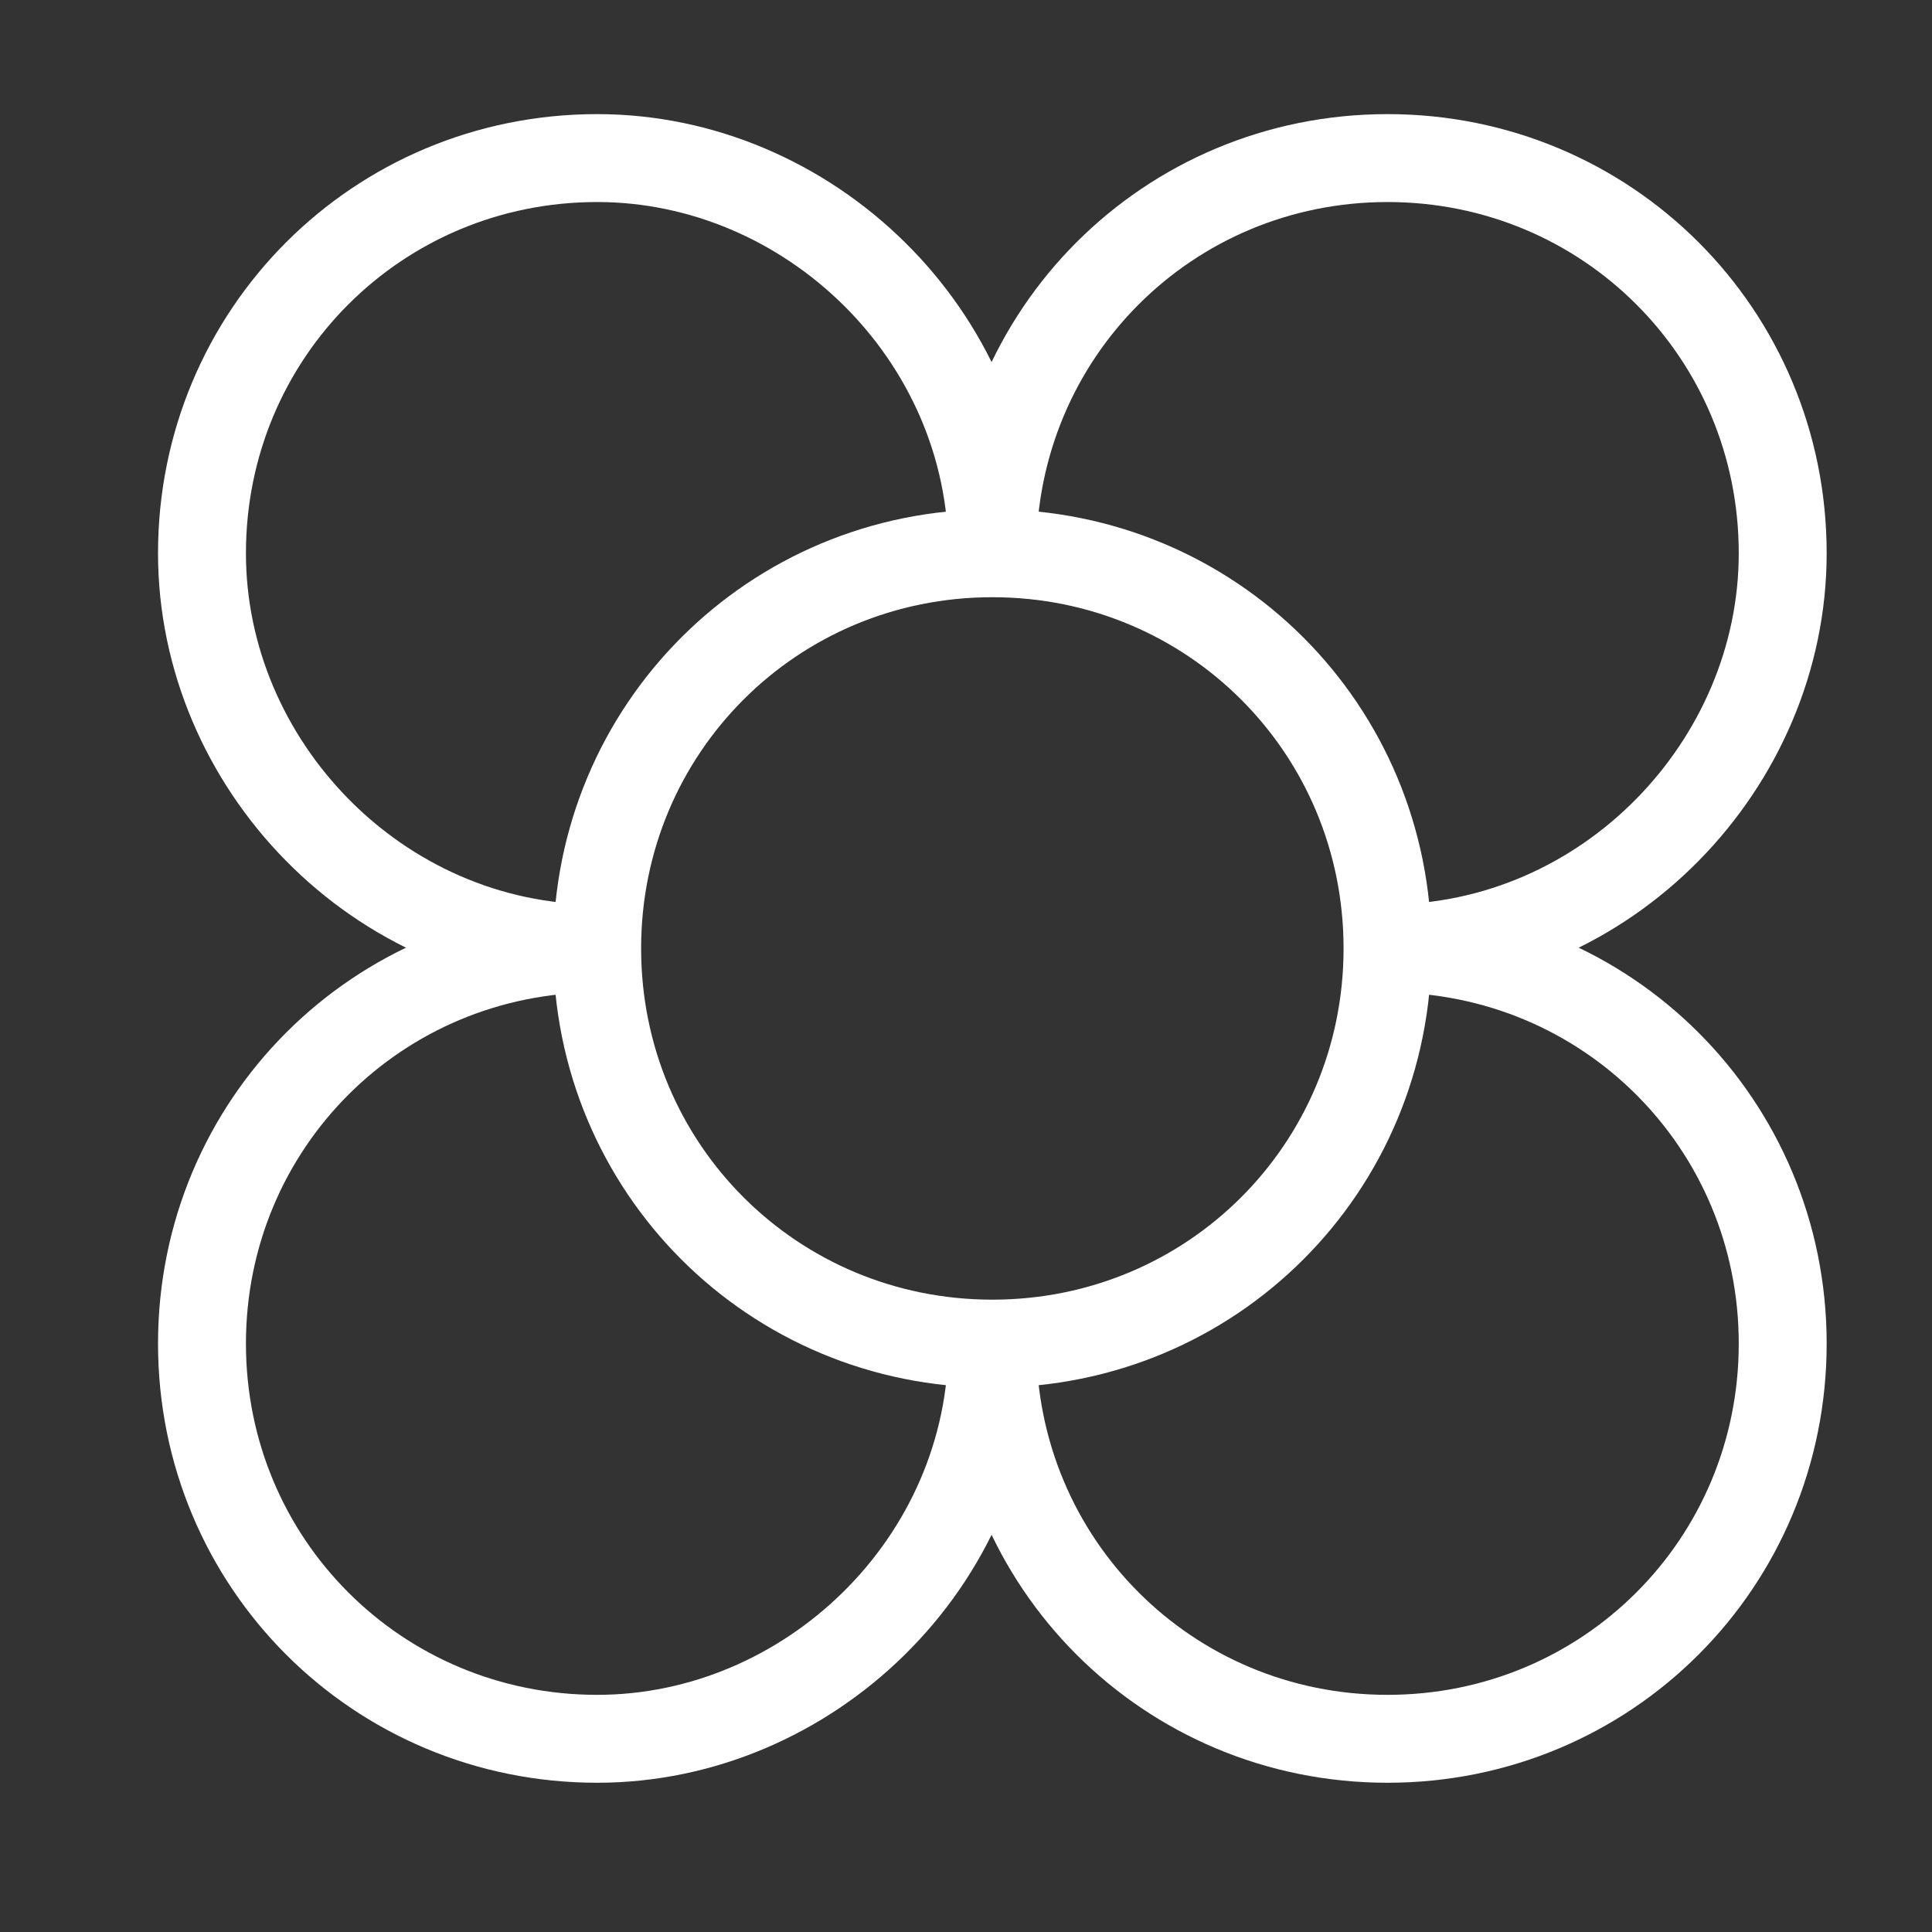
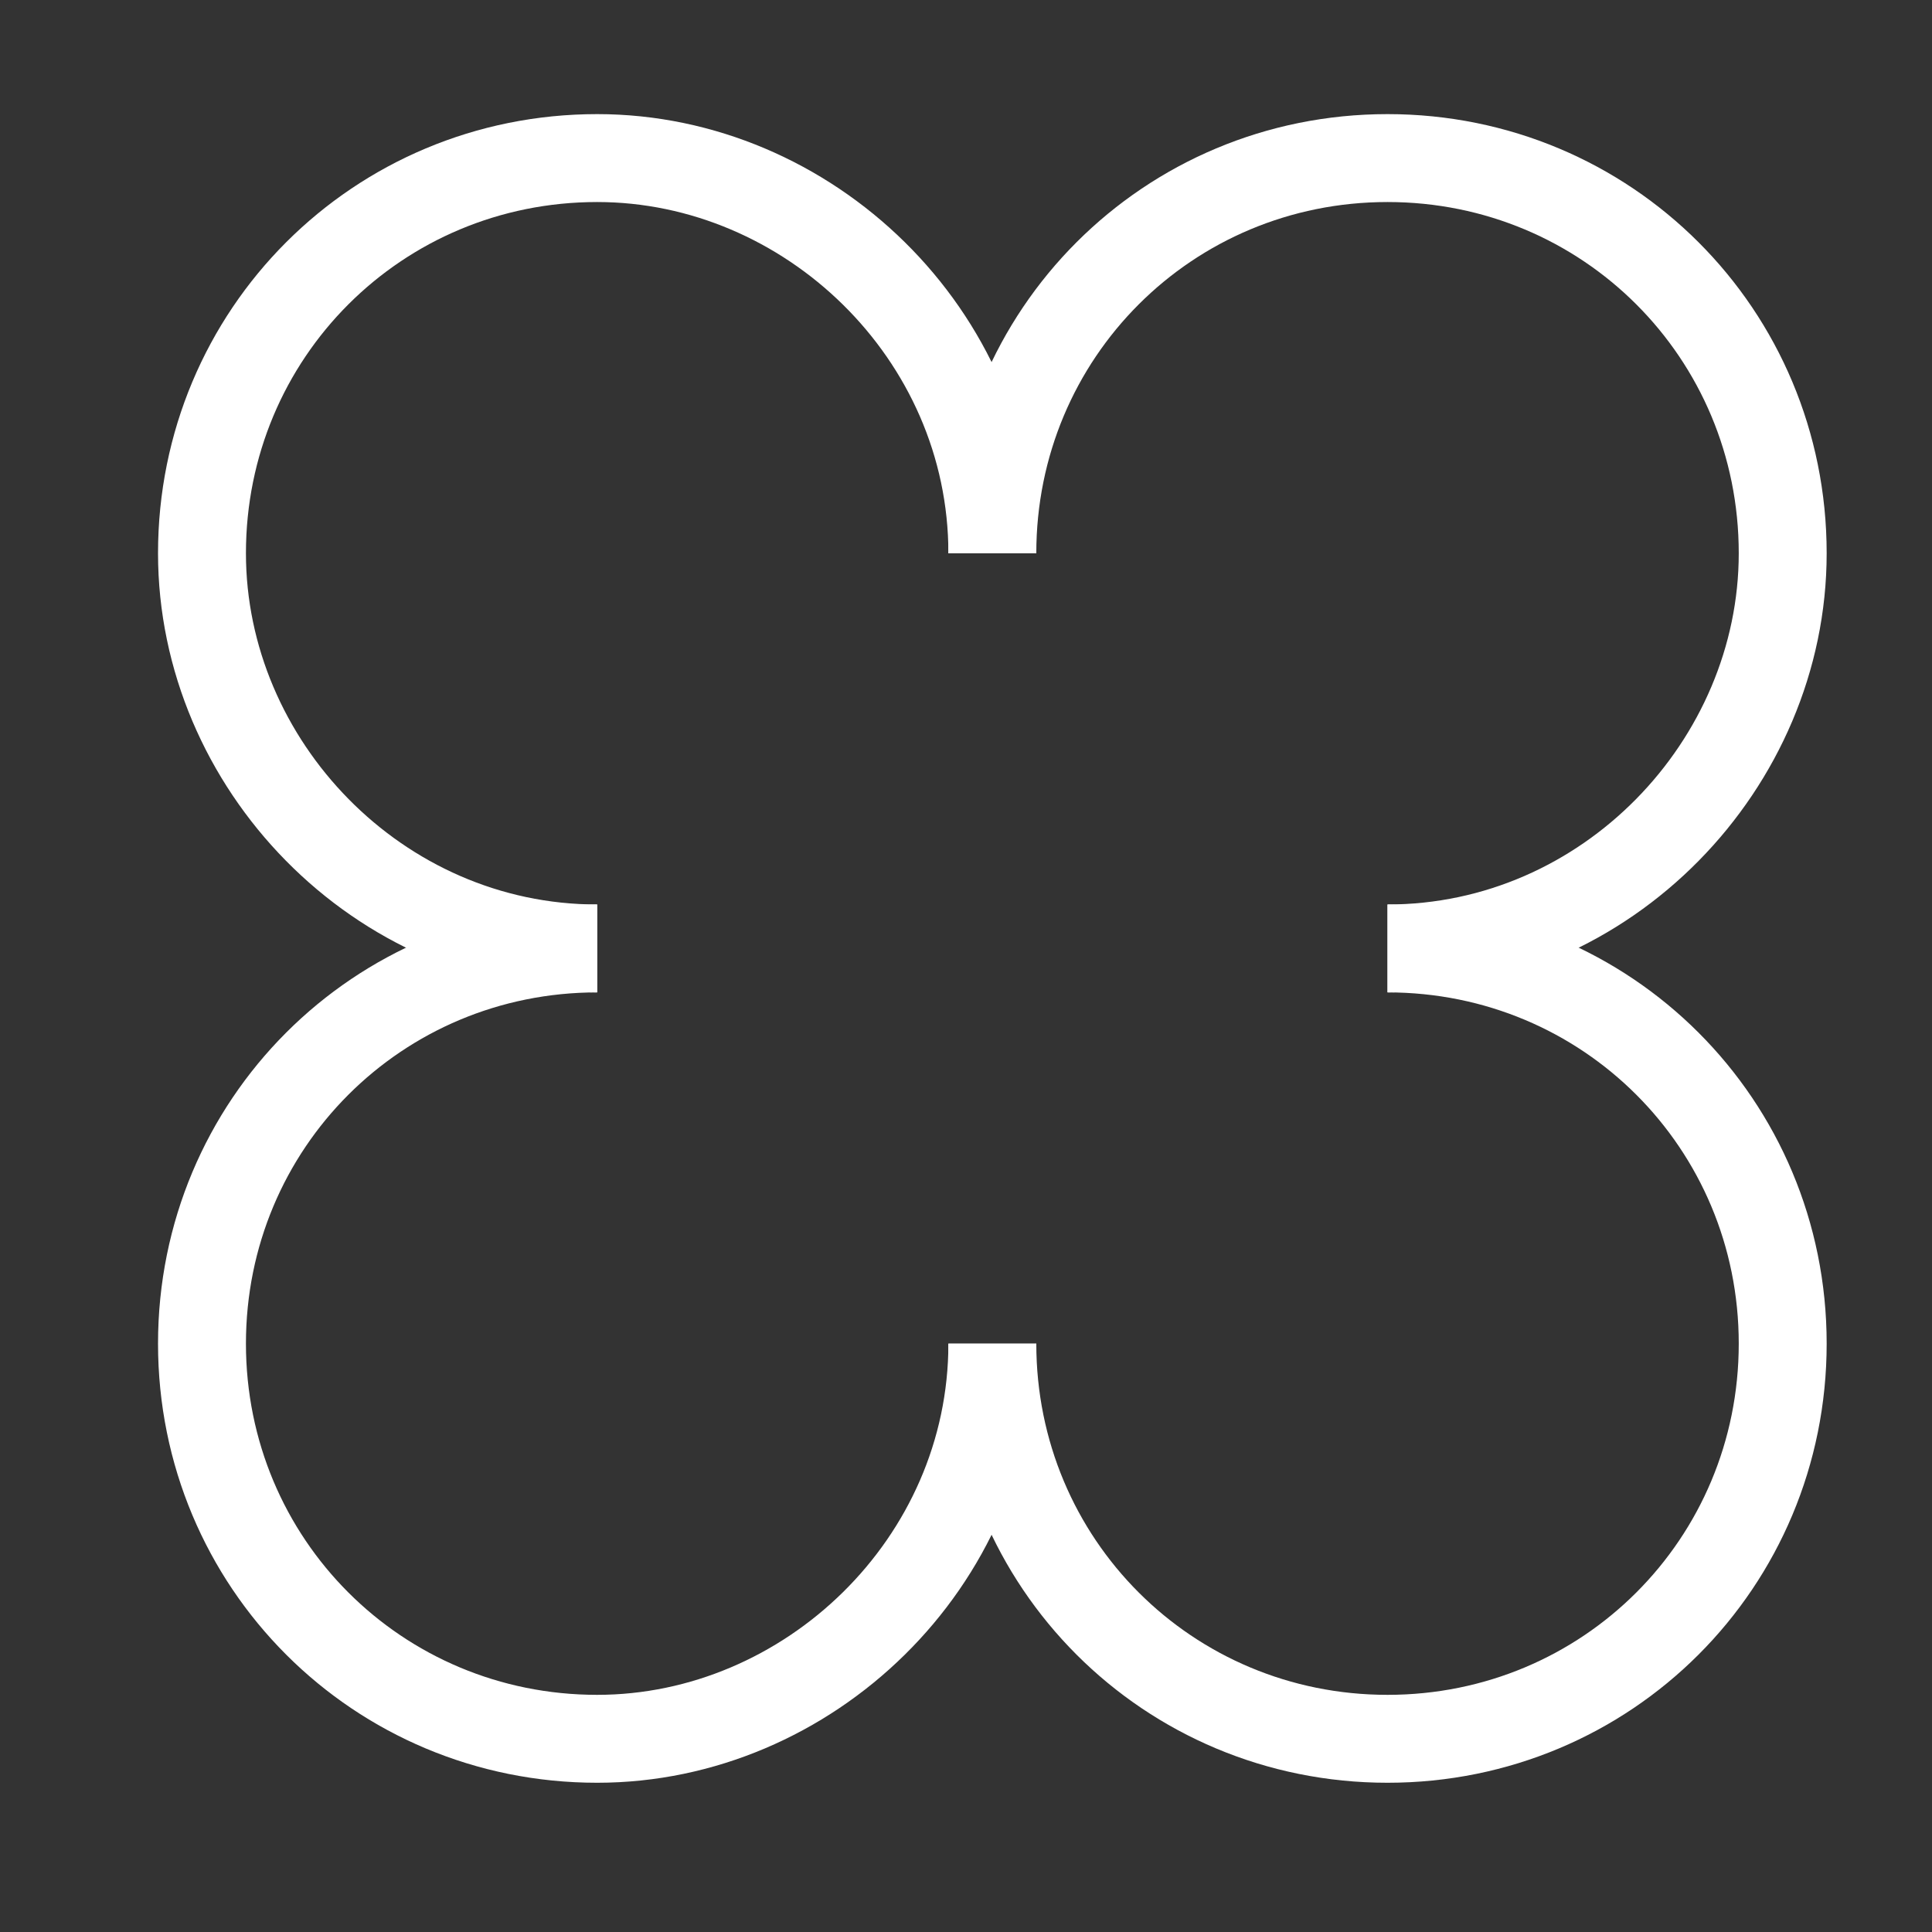
<svg xmlns="http://www.w3.org/2000/svg" xml:space="preserve" width="11.642mm" height="11.642mm" version="1.1" style="shape-rendering:geometricPrecision; text-rendering:geometricPrecision; image-rendering:optimizeQuality; fill-rule:evenodd; clip-rule:evenodd" viewBox="0 0 220 220">
  <rect x="0" y="0" width="220" height="220" fill="#333333" stroke="none" />
  <defs>
    <style type="text/css">
   
    .str0 {stroke:white;stroke-width:10.011}
    .fil0 {fill:none}
   
  </style>
  </defs>
  <g id="Capa_x0020_1">
-     <rect id="Rectangle-9" class="fil0" width="220" height="220" />
    <g id="_956200480">
-       <path id="Stroke-1" class="fil0 str0" d="M68 108c0,25 20,45 45,45 25,0 45,-20 45,-45 0,-25 -20,-45 -45,-45 -25,0 -45,20 -45,45l0 0z" />
+       <path id="Stroke-1" class="fil0 str0" d="M68 108l0 0z" />
      <path id="Stroke-3" class="fil0 str0" d="M113 63c0,-25 -21,-45 -45,-45 -25,0 -45,20 -45,45 0,24 20,45 45,45" />
      <path id="Stroke-5" class="fil0 str0" d="M68 108c-25,0 -45,20 -45,45 0,25 20,45 45,45 24,0 45,-20 45,-45" />
      <path id="Stroke-7" class="fil0 str0" d="M113 153c0,25 20,45 45,45 25,0 45,-20 45,-45 0,-25 -20,-45 -45,-45" />
      <path id="Stroke-9" class="fil0 str0" d="M158 108c25,0 45,-21 45,-45 0,-25 -20,-45 -45,-45 -25,0 -45,20 -45,45" />
    </g>
  </g>
</svg>